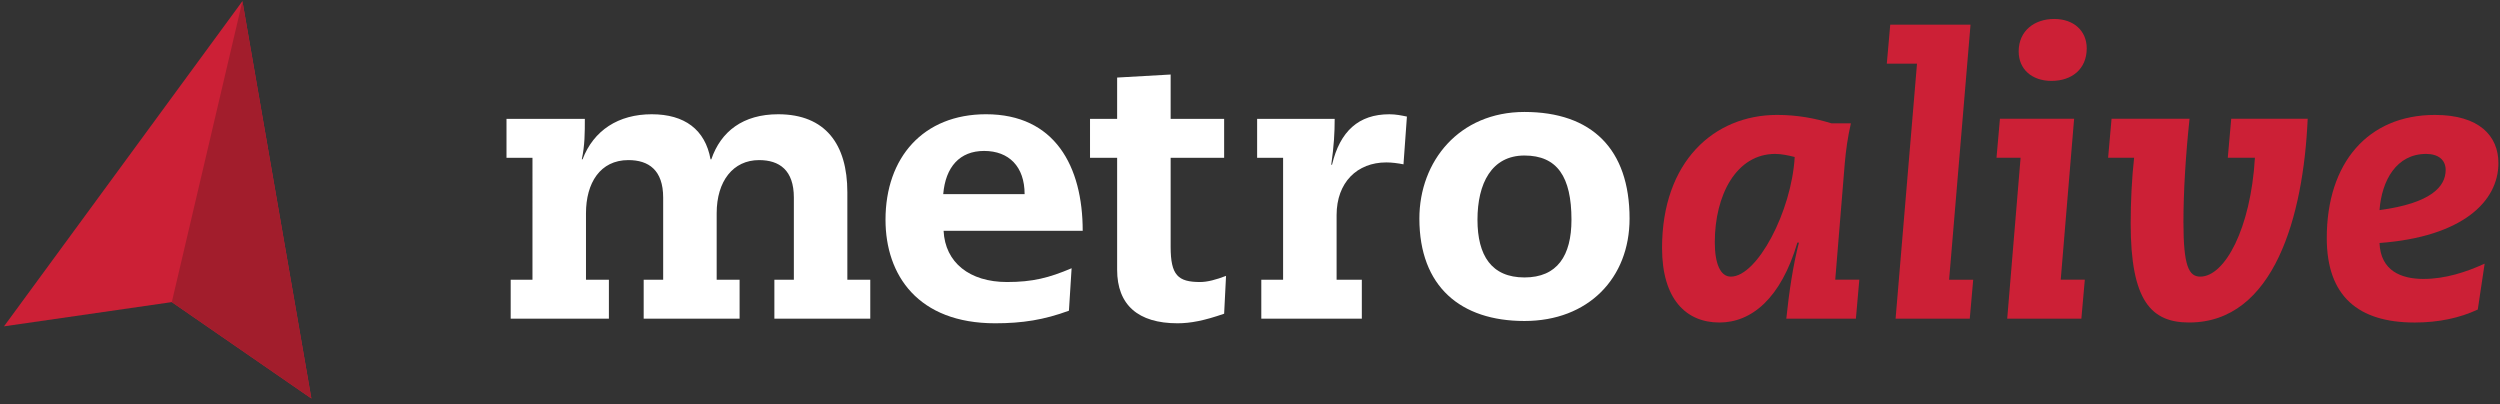
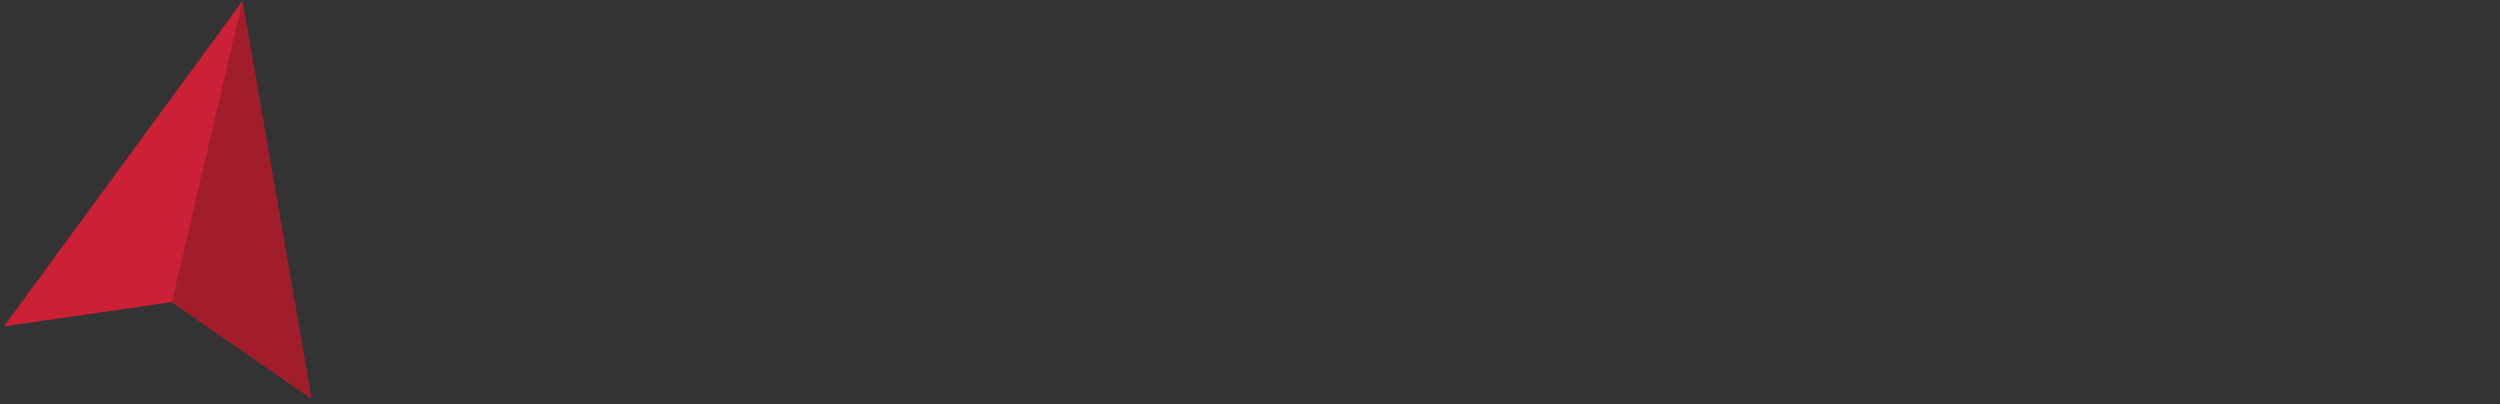
<svg xmlns="http://www.w3.org/2000/svg" xmlns:xlink="http://www.w3.org/1999/xlink" version="1.1" id="Layer_1" x="0px" y="0px" width="272px" height="44px" viewBox="0 0 272 44" enable-background="new 0 0 272 44" xml:space="preserve">
  <rect x="0" y="0" width="272" height="44" fill="#333333" stroke="none" />
  <g>
    <g>
      <polygon fill="#CC2036" points="0.435,35.505 18.692,32.869 33.875,43.352 26.374,0.125   " />
    </g>
    <g>
      <polygon fill="#A21D2C" points="18.692,32.869 26.374,0.125 33.875,43.352   " />
    </g>
  </g>
  <g>
    <defs>
-       <rect id="SVGID_1_" x="52.334" y="-15.333" width="232.333" height="70.333" />
-     </defs>
+       </defs>
    <clipPath id="SVGID_2_">
      <use xlink:href="#SVGID_1_" overflow="visible" />
    </clipPath>
    <g clip-path="url(#SVGID_2_)">
      <g>
        <g>
          <polygon fill="#CC2036" points="0,37.525 18.79,34.813 34.416,45.601 26.696,1.113     " />
        </g>
        <g>
-           <polygon fill="#A21D2B" points="18.79,34.813 26.696,1.113 34.416,45.601     " />
-         </g>
+           </g>
      </g>
      <g>
        <g>
          <path fill="#FFFFFF" d="M84.252,30.434h2.12v-8.937c0-2.995-1.58-4.078-3.785-4.078c-2.826,0-4.613,2.288-4.613,5.78v7.234      h2.494v4.24H70.032v-4.24h2.121v-8.937c0-2.995-1.582-4.078-3.785-4.078c-3.076,0-4.613,2.495-4.613,5.78v7.234h2.493v4.24      H55.563v-4.24h2.37V17.169h-2.826v-4.24h8.523c0,1.5,0,2.911-0.332,4.406h0.083c1.205-3.158,3.907-4.904,7.526-4.904      c3.573,0,5.818,1.663,6.401,4.904h0.082c1.04-3.035,3.451-4.904,7.277-4.904c5.154,0,7.525,3.286,7.525,8.48v9.521h2.494v4.24      H84.252V30.434z" />
          <path fill="#FFFFFF" d="M102.663,25.111c0.165,3.453,2.826,5.573,6.901,5.573c2.786,0,4.575-0.457,7.026-1.499l-0.29,4.617      c-2.702,0.998-5.071,1.371-8.024,1.371c-8.398,0-11.933-5.236-11.933-11.268c0-6.777,4.116-11.475,10.935-11.475      c7.485,0,10.52,5.652,10.52,12.68H102.663z M111.478,21.123c0-2.995-1.703-4.701-4.407-4.701c-2.66,0-4.2,1.746-4.448,4.701      H111.478z" />
          <path fill="#FFFFFF" d="M121.544,8.438l5.822-0.33v4.821h5.82v4.24h-5.82v9.688c0,3.08,0.789,3.827,3.201,3.827      c0.79,0,1.746-0.251,2.826-0.669l-0.207,4.116c-2.161,0.753-3.659,1.042-5.072,1.042c-4.283,0-6.57-1.996-6.57-5.822V17.169      h-2.95v-4.24h2.95V8.438z" />
-           <path fill="#FFFFFF" d="M139.601,17.169h-2.826v-4.24h8.438c0,1.5-0.08,2.951-0.373,4.992h0.084      c0.873-3.66,2.911-5.489,6.235-5.489c0.71,0,1.289,0.124,1.913,0.251l-0.373,5.195c-0.624-0.124-1.289-0.208-1.872-0.208      c-3.159,0-5.405,2.16-5.405,5.736v7.027h2.745v4.24h-10.937v-4.24h2.371V17.169z" />
          <path fill="#FFFFFF" d="M165.861,12.181c7.319,0,11.436,4.033,11.436,11.6c0,6.485-4.491,11.143-11.436,11.143      c-6.941,0-11.433-3.742-11.433-11.143C154.429,17.545,158.753,12.181,165.861,12.181z M165.861,30.186      c3.576,0,5.115-2.371,5.115-6.279c0-4.657-1.539-6.986-5.115-6.986c-3.575,0-5.112,3.037-5.112,6.986      C160.749,27.814,162.286,30.186,165.861,30.186z" />
        </g>
        <g>
-           <path fill="#CC2036" d="M201.379,13.418c-0.333,1.415-0.541,2.912-0.666,4.326l-1.039,12.687h2.62l-0.374,4.242h-7.57      c0.291-2.787,0.707-5.699,1.372-8.277h-0.167c-1.788,6.072-4.99,8.693-8.484,8.693c-3.619,0-6.24-2.537-6.24-8.111      c0-9.4,5.657-14.475,12.521-14.475c2.204,0,4.159,0.375,5.907,0.915H201.379z M188.317,30.098c2.87,0,6.614-7.112,6.946-13.019      c-0.665-0.167-1.455-0.333-2.121-0.333c-4.242,0-6.572,4.492-6.572,9.608C186.57,28.726,187.194,30.098,188.317,30.098z" />
-           <path fill="#CC2036" d="M208.57,6.93h-3.286l0.374-4.243h8.735l-2.329,27.745h2.62l-0.374,4.242h-8.07L208.57,6.93z" />
          <path fill="#CC2036" d="M219.84,17.162h-2.62l0.374-4.243h8.07l-1.457,17.512h2.621l-0.375,4.242h-8.068L219.84,17.162z       M223.5,2.063c2.122,0,3.536,1.29,3.536,3.203c0,2.247-1.622,3.536-3.827,3.536c-2.162,0-3.577-1.289-3.577-3.203      C219.632,3.353,221.338,2.063,223.5,2.063z" />
          <path fill="#CC2036" d="M238.223,12.919c-0.416,3.91-0.665,7.861-0.665,11.272c0,4.742,0.582,5.906,1.83,5.906      c2.662,0,5.491-5.199,5.948-12.936h-2.953l0.374-4.243h8.319c-0.457,10.607-3.66,22.17-12.895,22.17      c-4.118,0-6.364-2.33-6.364-10.773c0-2.329,0.125-4.95,0.374-7.154h-2.828l0.375-4.243H238.223z" />
          <path fill="#CC2036" d="M269.582,33.676c-1.955,0.915-4.244,1.414-6.863,1.414c-6.156,0-9.567-2.87-9.567-9.193      c0-8.193,4.492-13.393,11.771-13.393c4.825,0,6.905,2.288,6.905,5.241c0,4.201-3.952,8.028-12.938,8.693      c0.125,3.037,2.371,3.91,4.784,3.91c2.371,0,4.659-0.748,6.655-1.664L269.582,33.676z M258.891,22.861      c5.574-0.749,7.197-2.538,7.197-4.368c0-1.123-0.832-1.747-2.122-1.747C260.764,16.746,259.141,19.575,258.891,22.861z" />
        </g>
      </g>
    </g>
  </g>
</svg>